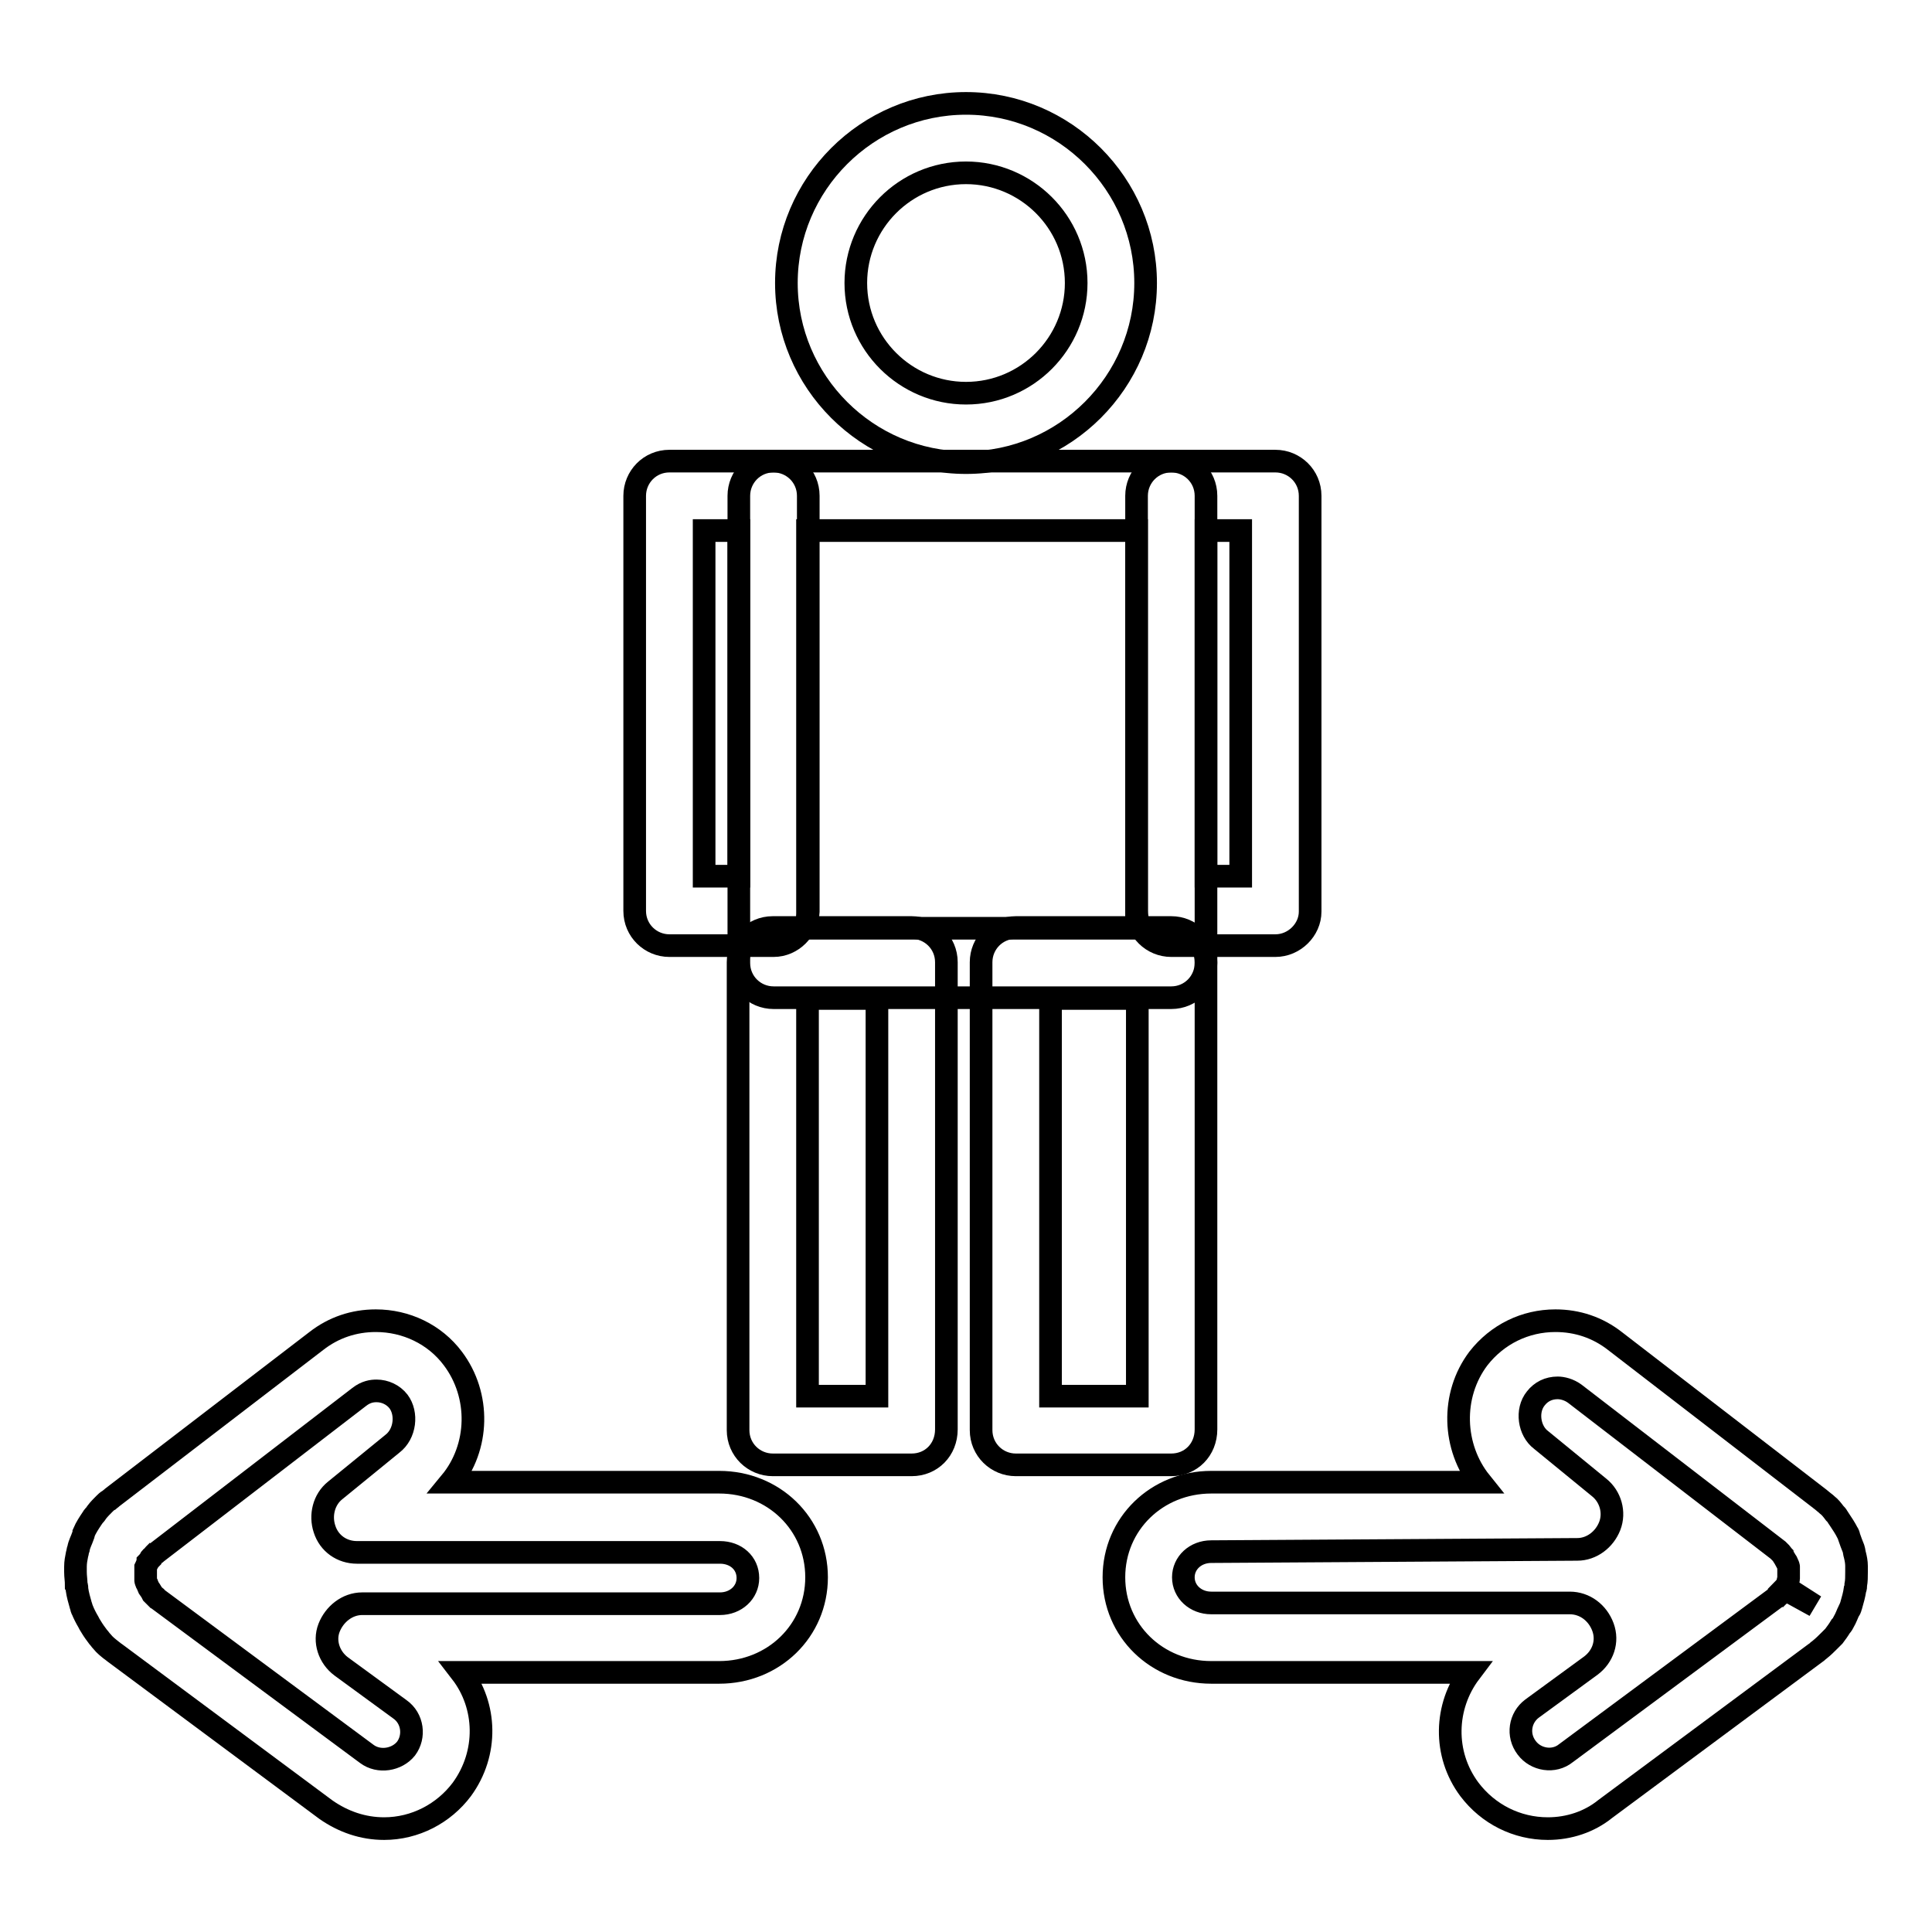
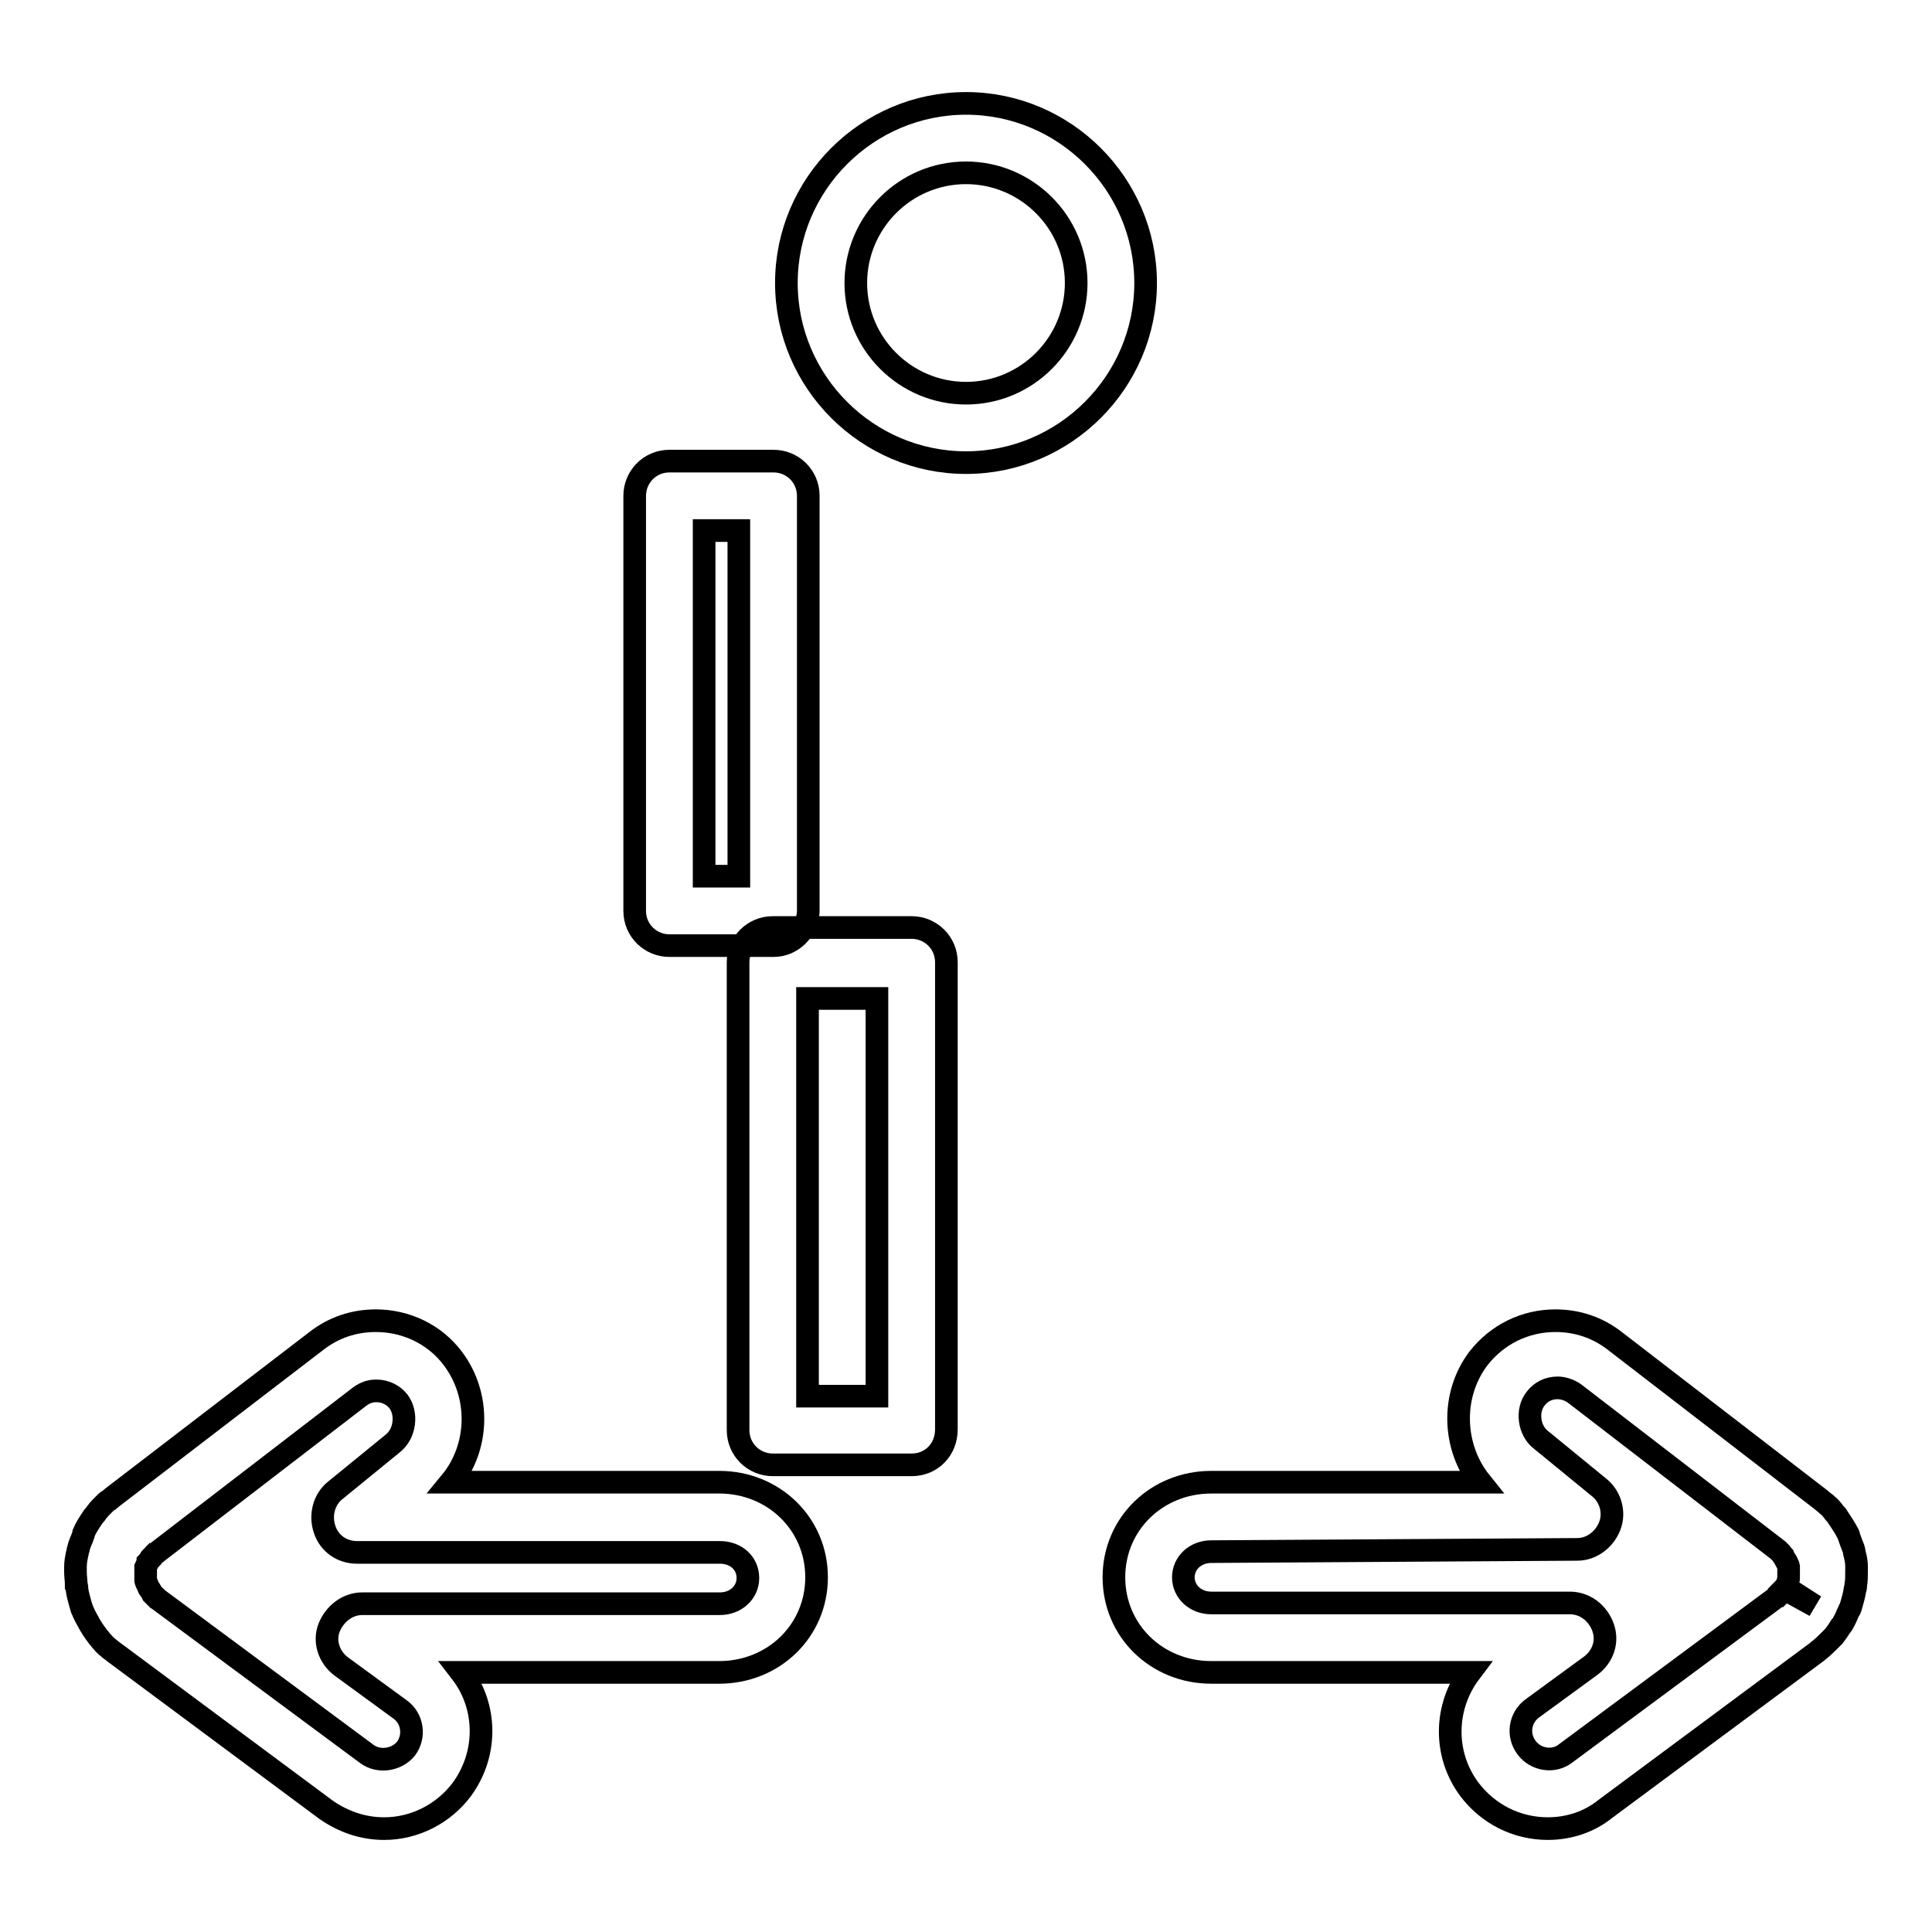
<svg xmlns="http://www.w3.org/2000/svg" version="1.1" x="0px" y="0px" viewBox="0 0 256 256" enable-background="new 0 0 256 256" xml:space="preserve">
  <g>
    <g>
-       <path stroke-width="3" fill-opacity="0" stroke="#000000" d="M155.2,132.2h-52.7c-2.5,0-4.6-2-4.6-4.6V65.7c0-2.5,2-4.6,4.6-4.6h52.7c2.5,0,4.6,2,4.6,4.6v61.9C159.8,130.1,157.8,132.2,155.2,132.2z M107,123h43.6V70.3H107V123z" />
-       <path stroke-width="3" fill-opacity="0" stroke="#000000" d="M169,125.3h-13.8c-2.5,0-4.6-2-4.6-4.6V65.7c0-2.5,2-4.6,4.6-4.6H169c2.5,0,4.6,2,4.6,4.6v55.1C173.6,123.2,171.5,125.3,169,125.3z M159.8,116.1h4.6V70.3h-4.6V116.1z" />
      <path stroke-width="3" fill-opacity="0" stroke="#000000" d="M102.5,125.3H88.7c-2.5,0-4.6-2-4.6-4.6V65.7c0-2.5,2-4.6,4.6-4.6h13.8c2.5,0,4.6,2,4.6,4.6v55.1C107,123.2,105,125.3,102.5,125.3z M93.3,116.1h4.6V70.3h-4.6V116.1z" />
-       <path stroke-width="3" fill-opacity="0" stroke="#000000" d="M155.2,194.1h-20.6c-2.5,0-4.6-2-4.6-4.6v-62c0-2.5,2-4.6,4.6-4.6h20.6c2.5,0,4.6,2,4.6,4.6v61.9C159.8,192.1,157.8,194.1,155.2,194.1z M139.2,185h11.5v-52.7h-11.5V185z" />
      <path stroke-width="3" fill-opacity="0" stroke="#000000" d="M120.8,194.1h-18.4c-2.5,0-4.6-2-4.6-4.6v-62c0-2.5,2-4.6,4.6-4.6h18.4c2.5,0,4.6,2,4.6,4.6v61.9C125.4,192.1,123.4,194.1,120.8,194.1z M107,185h9.2v-52.7H107V185z" />
      <path stroke-width="3" fill-opacity="0" stroke="#000000" d="M128,61.3c-13.1,0-23.8-10.7-23.8-23.8s10.7-23.8,23.8-23.8c13.1,0,23.8,10.7,23.8,23.8C151.8,50.6,141.1,61.3,128,61.3z M128,22.9c-8.1,0-14.6,6.6-14.6,14.6c0,8.1,6.6,14.6,14.6,14.6c8.1,0,14.6-6.6,14.6-14.6C142.6,29.4,136,22.9,128,22.9z" />
      <path stroke-width="3" fill-opacity="0" stroke="#000000" d="M205.1,242.3c-4.1,0-7.9-1.9-10.4-5.2c-3.5-4.7-3.3-11,0.1-15.5h-34.3c-7.2,0-12.9-5.5-12.9-12.6c0-7.1,5.7-12.6,12.9-12.6h35.7c-3.7-4.6-4-11.5-0.3-16.4c2.5-3.2,6.2-5,10.2-5c2.9,0,5.6,0.9,7.9,2.7l27,20.8c0.1,0.1,0.4,0.3,0.5,0.4c0.1,0.1,0.4,0.3,0.6,0.5c0.4,0.3,0.7,0.7,1,1.1c0.2,0.2,0.3,0.3,0.4,0.5c0.1,0.1,0.1,0.2,0.2,0.3c0.4,0.6,0.8,1.2,1.1,1.8c0.1,0.1,0.2,0.4,0.2,0.5c0.2,0.6,0.4,1.1,0.6,1.6c0.1,0.3,0.1,0.6,0.2,0.9c0.1,0.4,0.2,0.9,0.2,1.4c0,0.3,0,0.5,0,0.8c0,0.6,0,1.2-0.1,1.7c0,0.2,0,0.4-0.1,0.6c-0.1,0.7-0.3,1.4-0.5,2.1c0,0.1-0.1,0.2-0.1,0.3c0,0.1-0.1,0.3-0.2,0.4c-0.2,0.4-0.4,1-0.7,1.5c-0.1,0.2-0.2,0.4-0.4,0.6c-0.3,0.5-0.6,0.9-0.9,1.3c-0.2,0.2-0.4,0.4-0.6,0.6c-0.4,0.4-0.8,0.8-1.3,1.2c-0.2,0.1-0.3,0.3-0.5,0.4l-27.9,20.7C210.6,241.4,207.9,242.3,205.1,242.3z M160.5,205.6c-2.1,0-3.7,1.5-3.7,3.4s1.6,3.4,3.7,3.4H208c2,0,3.7,1.3,4.4,3.2s0,3.9-1.6,5.1l-7.8,5.7c-1.6,1.2-2,3.5-0.7,5.2c1.2,1.6,3.6,2,5.2,0.7l27.8-20.6c0.1-0.1,0.2-0.2,0.3-0.2c0.1-0.1,0.2-0.2,0.4-0.3c0,0,0.1-0.2,0.2-0.2c0.1-0.1,0.2-0.2,0.3-0.4l4,2.2l-3.9-2.5c0.1-0.1,0.1-0.3,0.2-0.4c0,0,0.1-0.2,0.1-0.3c0-0.2,0.1-0.3,0.1-0.4l0-0.2c0-0.2,0-0.3,0-0.5l0-0.2c0-0.1,0-0.3,0-0.4l0-0.3c0-0.1-0.1-0.3-0.2-0.5c0,0,0-0.1-0.1-0.2c-0.1-0.2-0.2-0.3-0.3-0.5c0-0.1-0.1-0.1-0.1-0.2c-0.1-0.1-0.2-0.3-0.3-0.4l-0.2-0.2c0,0-0.1-0.1-0.2-0.2l-26.9-20.7c-0.8-0.6-1.7-0.8-2.3-0.8c-1.2,0-2.2,0.5-2.9,1.4c-1.3,1.6-0.9,4.3,0.7,5.5l7.7,6.3c1.5,1.2,2.1,3.3,1.4,5.1c-0.7,1.8-2.4,3.1-4.3,3.1L160.5,205.6L160.5,205.6z" />
      <path stroke-width="3" fill-opacity="0" stroke="#000000" d="M50.9,242.3c-2.8,0-5.4-0.9-7.7-2.5l-28-20.8c-0.1-0.1-0.3-0.2-0.4-0.3c-0.5-0.4-0.9-0.7-1.3-1.2c-0.2-0.2-0.3-0.4-0.5-0.6c-0.3-0.4-0.6-0.8-0.9-1.3c-0.2-0.3-0.3-0.5-0.4-0.7c-0.3-0.5-0.6-1.1-0.8-1.6c0,0-0.1-0.1-0.1-0.3c0-0.1-0.1-0.2-0.1-0.3c-0.2-0.7-0.4-1.4-0.5-2.1c0-0.1,0-0.5-0.1-0.6c0-0.6-0.1-1.1-0.1-1.7c0-0.2,0-0.4,0-0.7c0-0.6,0.1-1.1,0.2-1.6c0.1-0.3,0.1-0.6,0.2-0.8c0.1-0.6,0.4-1.1,0.6-1.7c0,0,0.1-0.2,0.1-0.4c0.3-0.7,0.7-1.3,1.1-1.9c0.1-0.1,0.1-0.2,0.2-0.3c0.1-0.1,0.3-0.3,0.4-0.5c0.3-0.4,0.7-0.8,1-1.1c0.2-0.2,0.4-0.4,0.6-0.5c0.1-0.1,0.3-0.2,0.5-0.4l27-20.7c2.3-1.8,5-2.7,7.9-2.7c4,0,7.8,1.8,10.2,5c3.7,4.9,3.5,11.8-0.3,16.4h35.6c7.2,0,12.9,5.5,12.9,12.6c0,7.1-5.7,12.6-12.9,12.6H61.1c3.4,4.4,3.6,10.7,0.1,15.5C58.8,240.3,55,242.3,50.9,242.3z M20.8,211.8l27.8,20.6c1.6,1.2,4,0.8,5.2-0.7c1.2-1.6,0.9-4-0.8-5.2l-7.8-5.7c-1.6-1.2-2.3-3.3-1.6-5.1s2.4-3.2,4.4-3.2h47.4c2.1,0,3.7-1.5,3.7-3.4c0-2-1.6-3.4-3.7-3.4H47.3c-2,0-3.7-1.2-4.3-3.1c-0.6-1.8-0.1-3.9,1.4-5.1l7.6-6.2c1.7-1.3,2-4,0.8-5.6c-0.7-0.9-1.8-1.4-2.9-1.4c-0.6,0-1.4,0.1-2.3,0.8l-26.8,20.6c-0.1,0.1-0.2,0.2-0.3,0.2l-0.1,0.1c-0.1,0.1-0.2,0.3-0.4,0.4c0,0-0.1,0.1-0.1,0.2l0,0c-0.1,0.1-0.2,0.3-0.3,0.4c0,0.1-0.1,0.2-0.1,0.2c-0.1,0.2-0.1,0.3-0.2,0.5c0,0,0,0.2,0,0.3c0,0.1,0,0.3,0,0.4c0,0,0,0.2,0,0.2c0,0.1,0,0.3,0,0.5c0,0,0,0.3,0,0.3c0,0,0,0.1,0.1,0.3c0,0.1,0.1,0.2,0.1,0.2c0.1,0.2,0.1,0.3,0.2,0.5c0.2,0.3,0.3,0.4,0.4,0.6c0,0,0.1,0.2,0.1,0.2c0.1,0.1,0.3,0.3,0.4,0.4C20.7,211.6,20.7,211.7,20.8,211.8z" />
    </g>
  </g>
</svg>